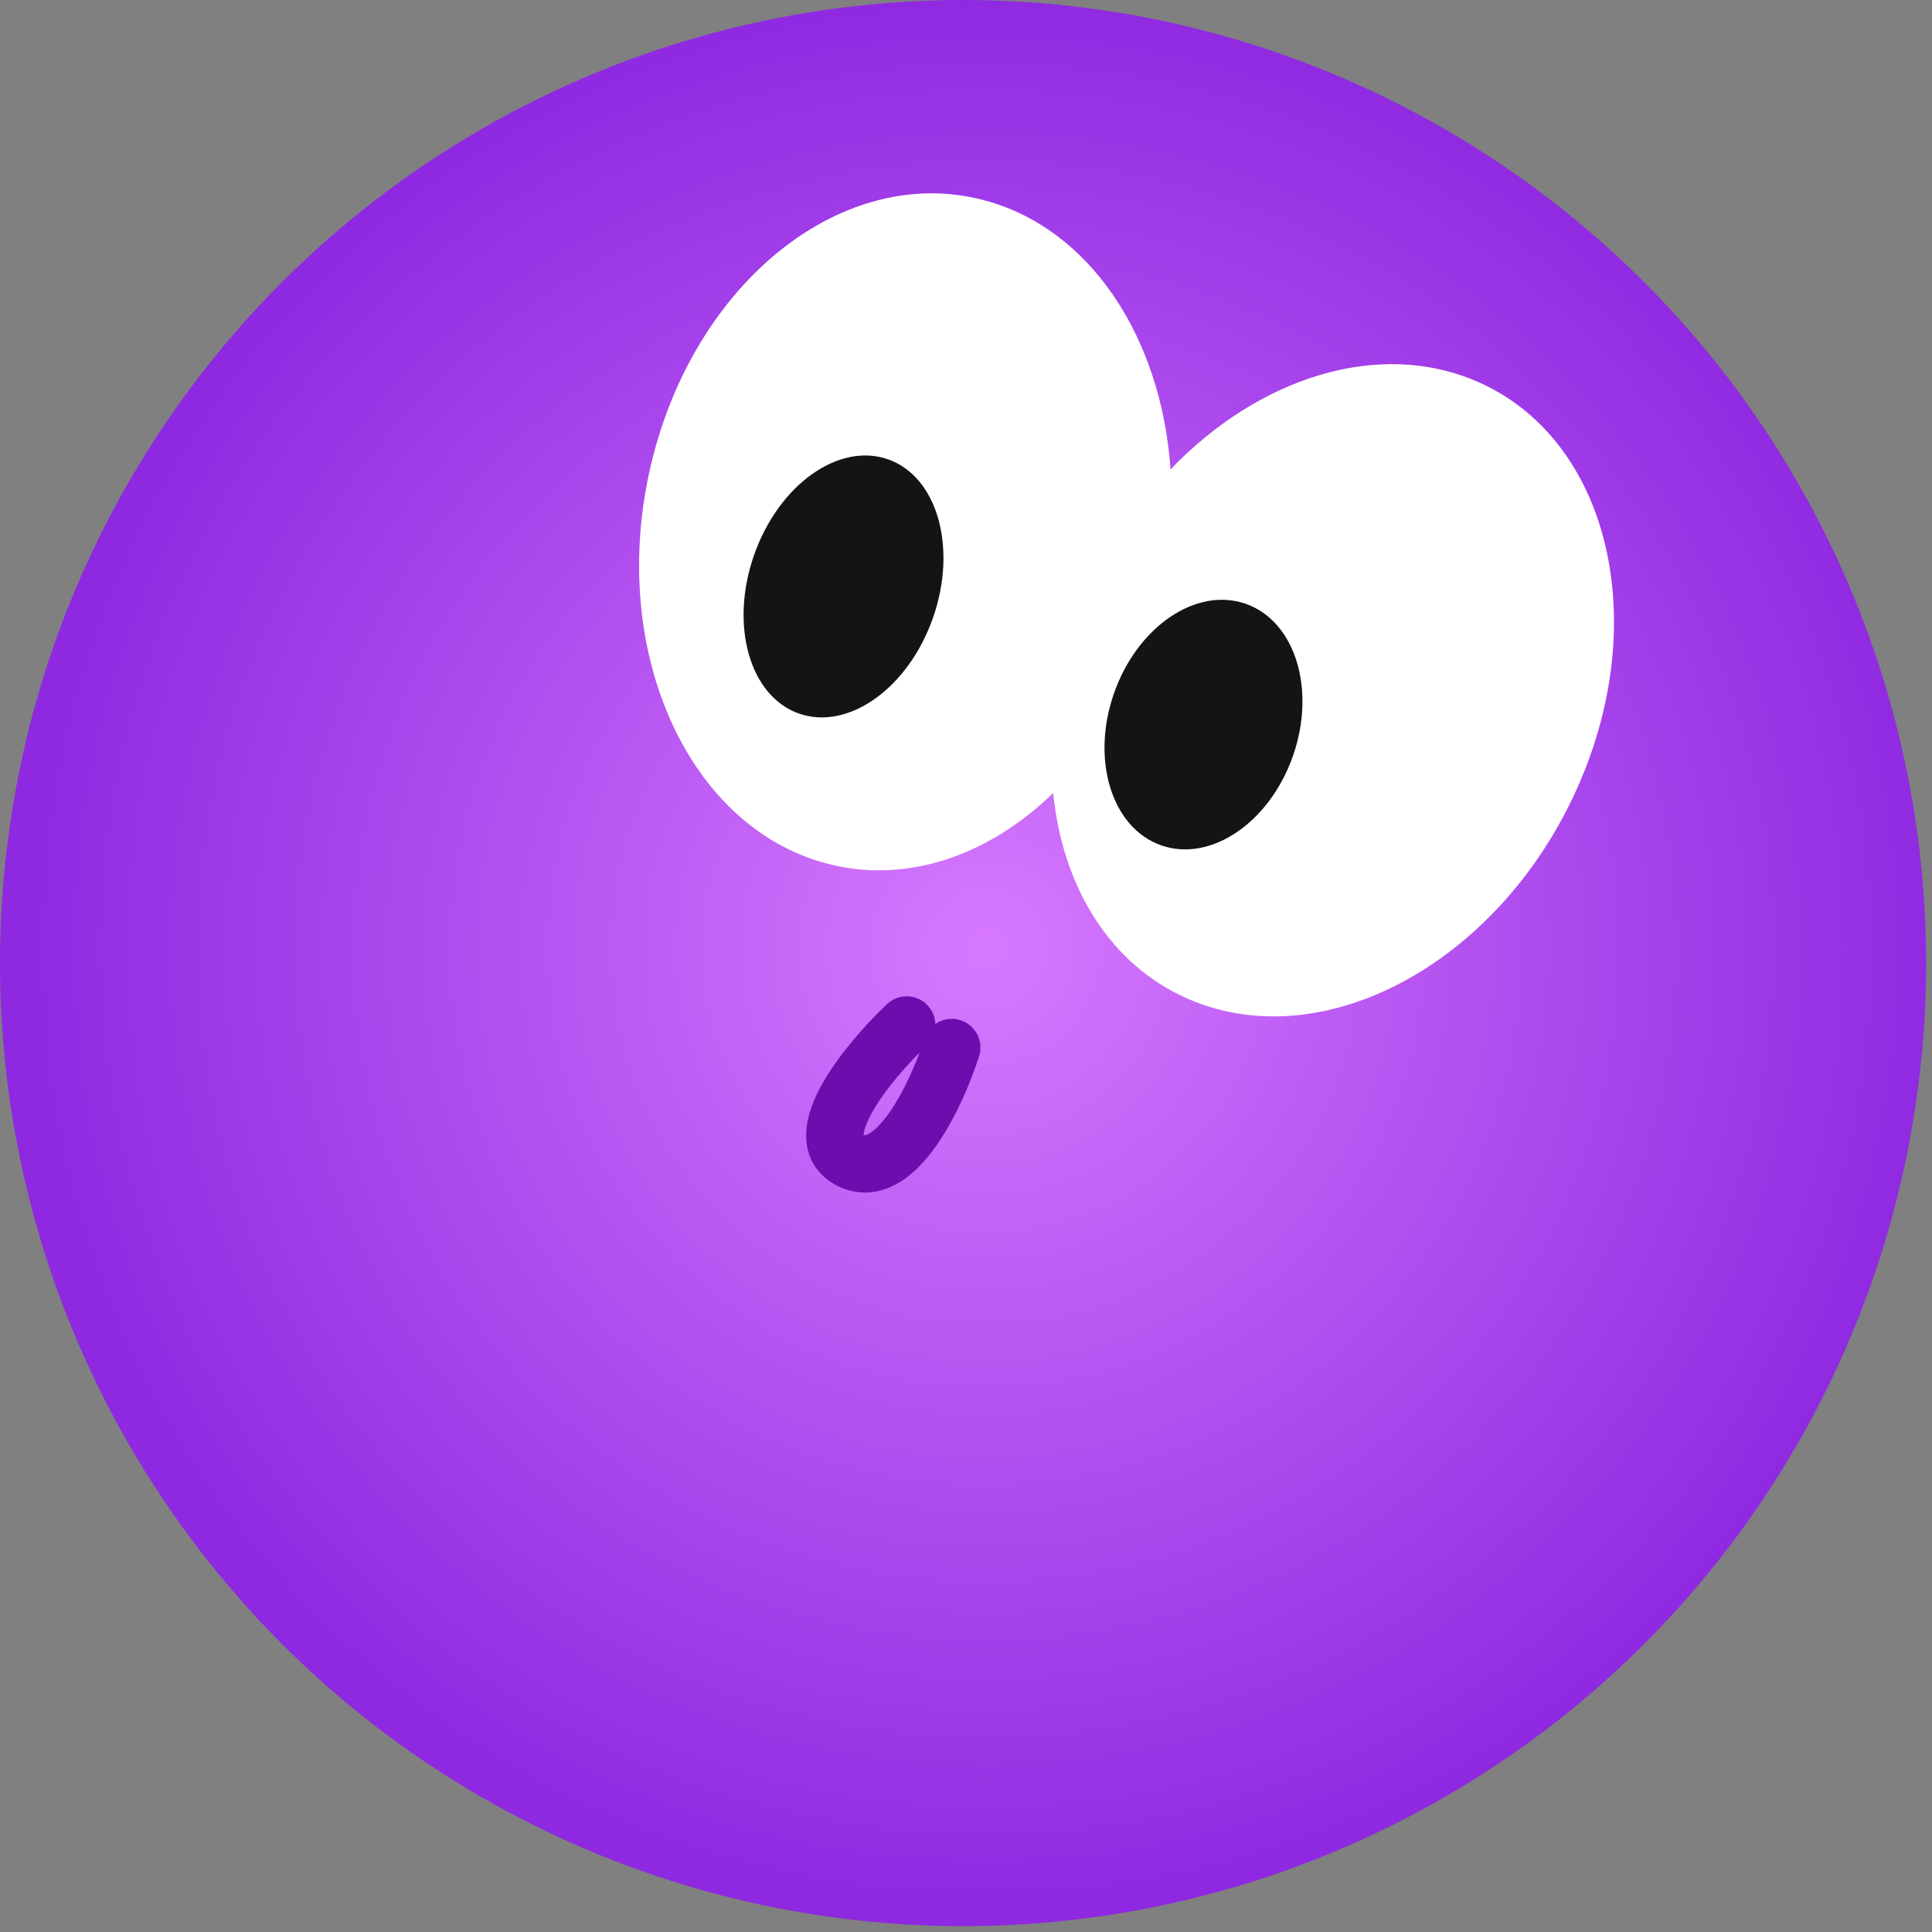
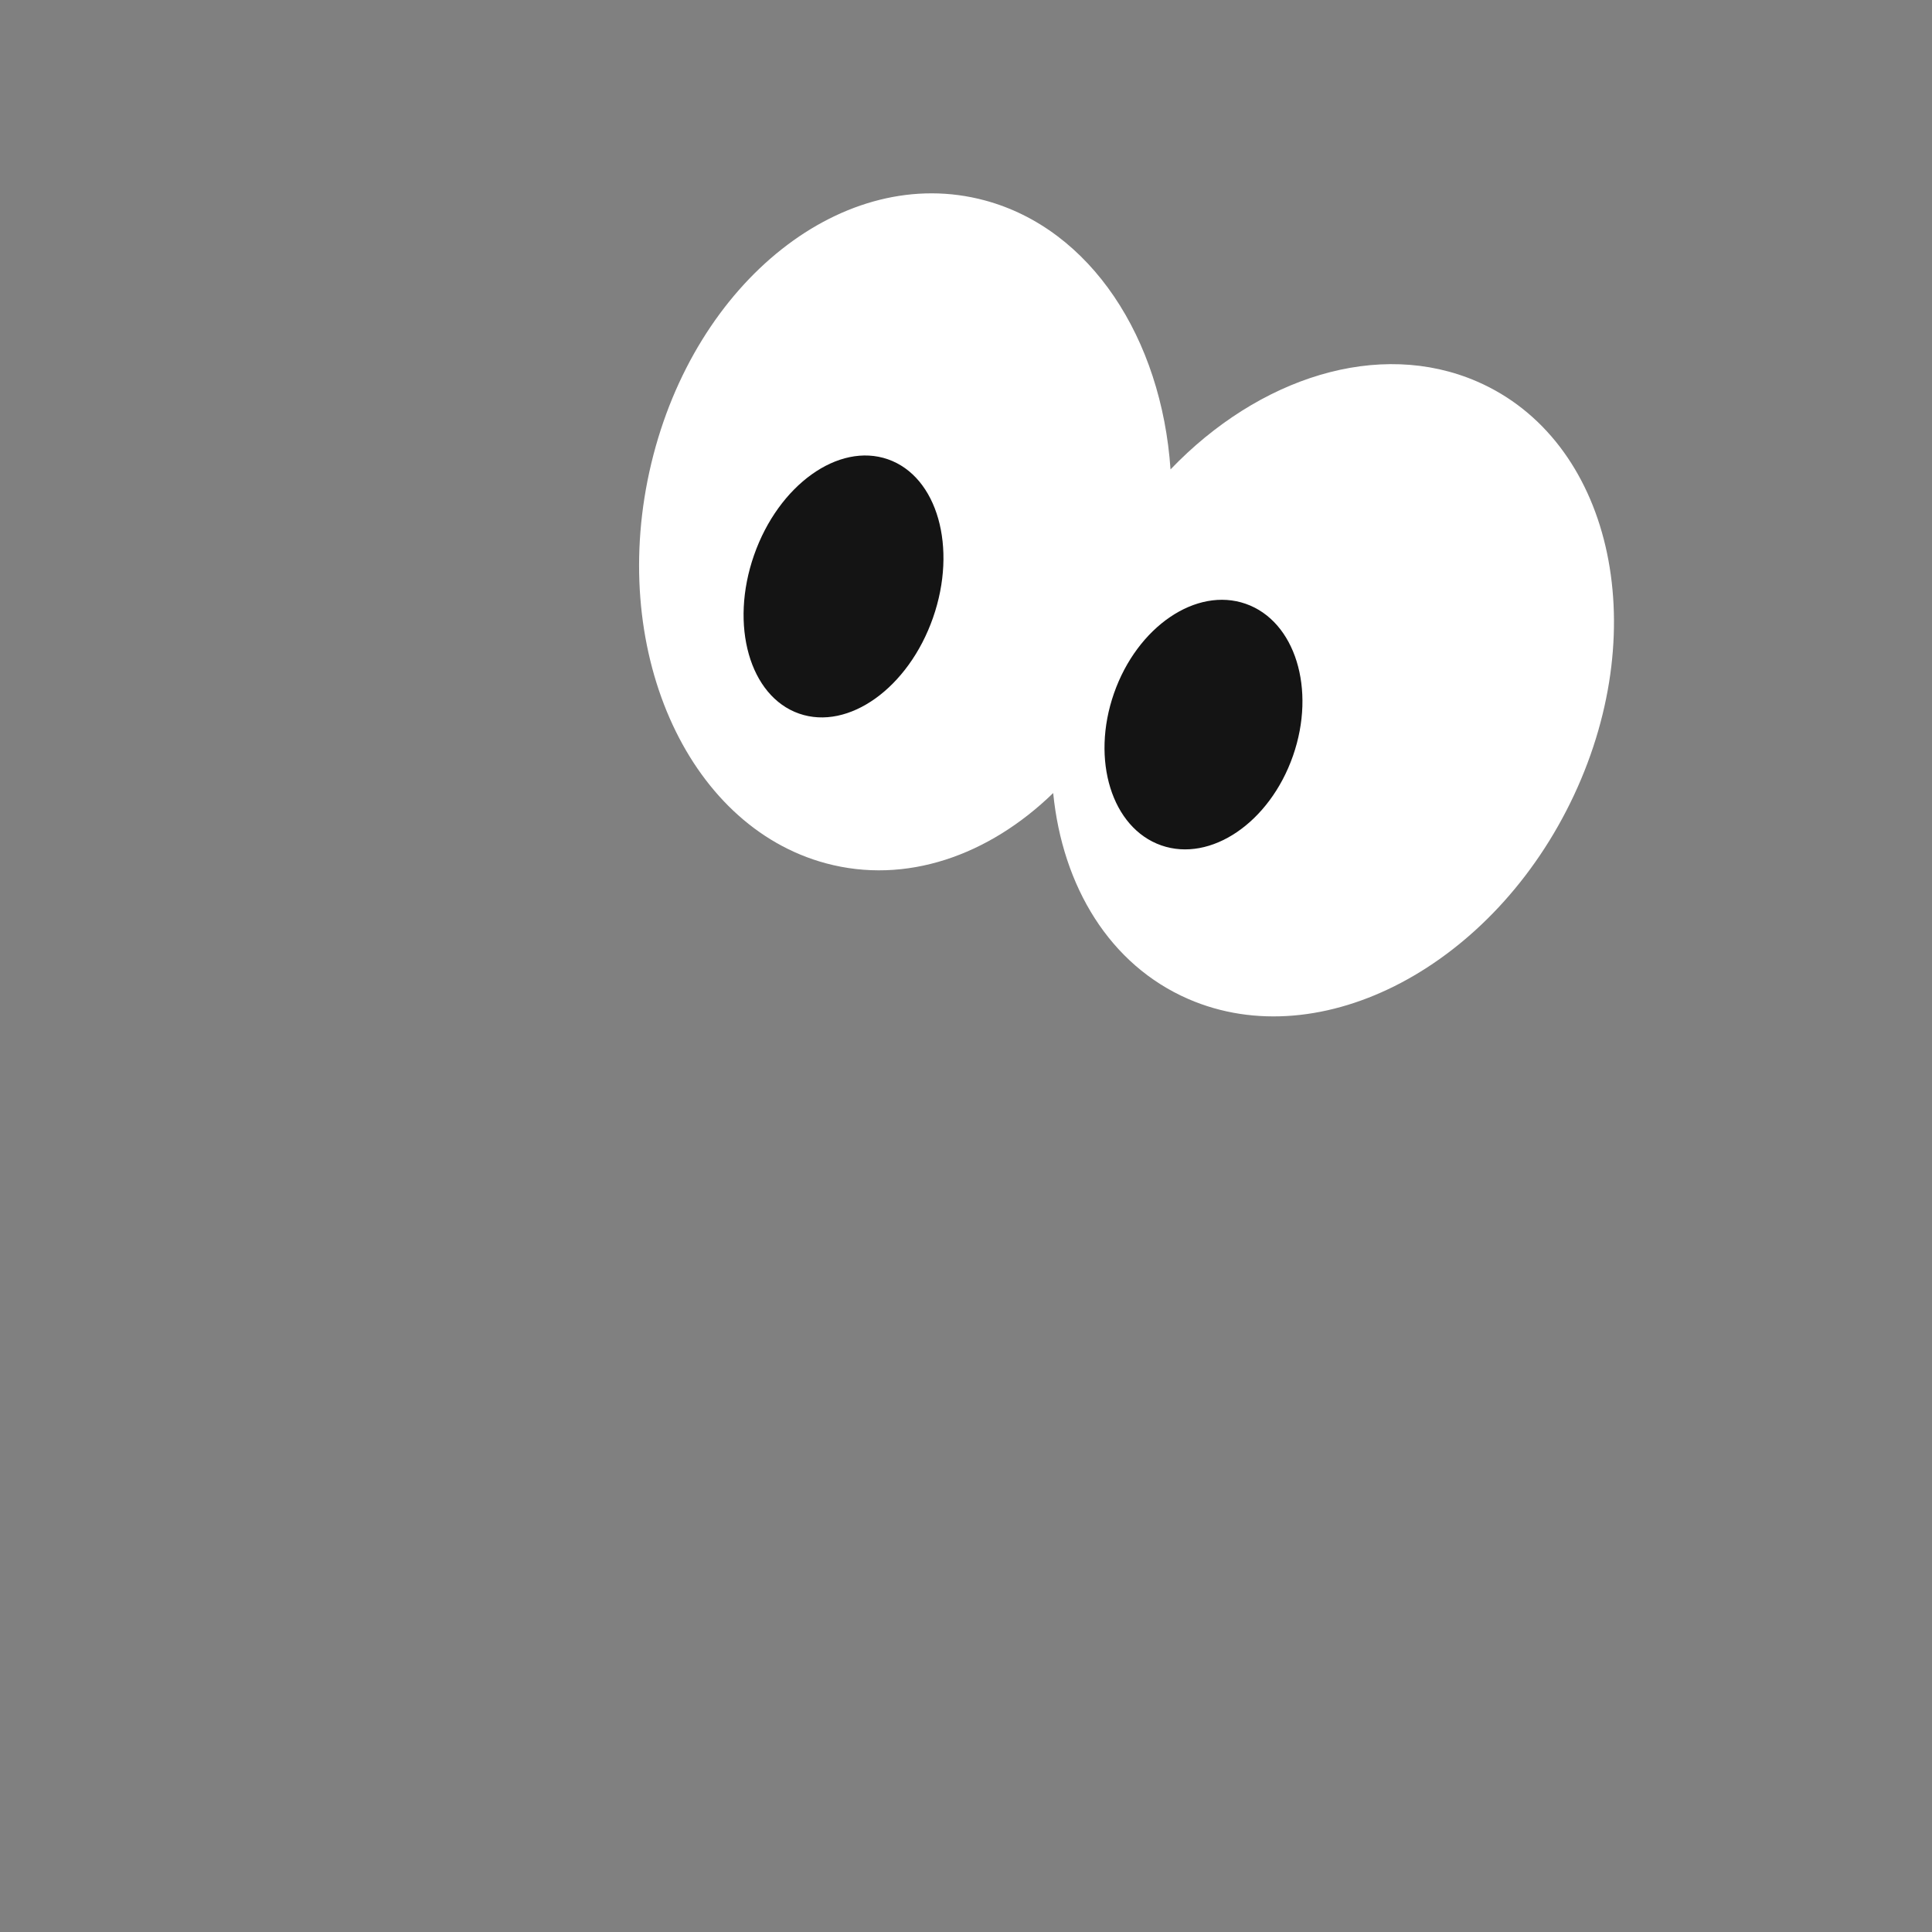
<svg xmlns="http://www.w3.org/2000/svg" width="87" height="87" viewBox="0 0 87 87" fill="none">
  <rect x="0" y="0" width="87" height="87" fill="#808080" stroke="none" />
-   <circle cx="43.368" cy="43.368" r="43.368" fill="url(#paint0_radial_1270_1616)" />
  <path d="M44.342 9.023C49.126 10.309 52.304 15.241 52.71 21.138C56.679 16.997 62.084 15.254 66.519 17.182C72.519 19.791 74.472 28.129 70.879 35.806C67.286 43.484 59.509 47.594 53.509 44.985C49.973 43.448 47.844 39.921 47.426 35.712C44.517 38.536 40.791 39.843 37.193 38.876C30.874 37.177 27.353 29.116 29.327 20.873C31.301 12.63 38.024 7.325 44.342 9.023Z" fill="white" />
  <ellipse cx="54.194" cy="32.629" rx="4.269" ry="5.762" transform="rotate(19.273 54.194 32.629)" fill="#141414" />
  <ellipse cx="4.269" cy="6.065" rx="4.269" ry="6.065" transform="matrix(-0.944 -0.33 -0.33 0.944 44.016 22.092)" fill="#141414" />
-   <path d="M40.828 46.158C39.137 47.764 36.263 51.23 38.292 52.245C40.321 53.259 42.18 49.286 42.857 47.173" stroke="#6D0DAE" stroke-width="2.587" stroke-linecap="round" />
  <defs>
    <radialGradient id="paint0_radial_1270_1616" cx="0" cy="0" r="1" gradientUnits="userSpaceOnUse" gradientTransform="translate(44.383 42.734) rotate(60.09) scale(43.741)">
      <stop stop-color="#D779FF" />
      <stop offset="1" stop-color="#8E28E1" />
    </radialGradient>
  </defs>
</svg>